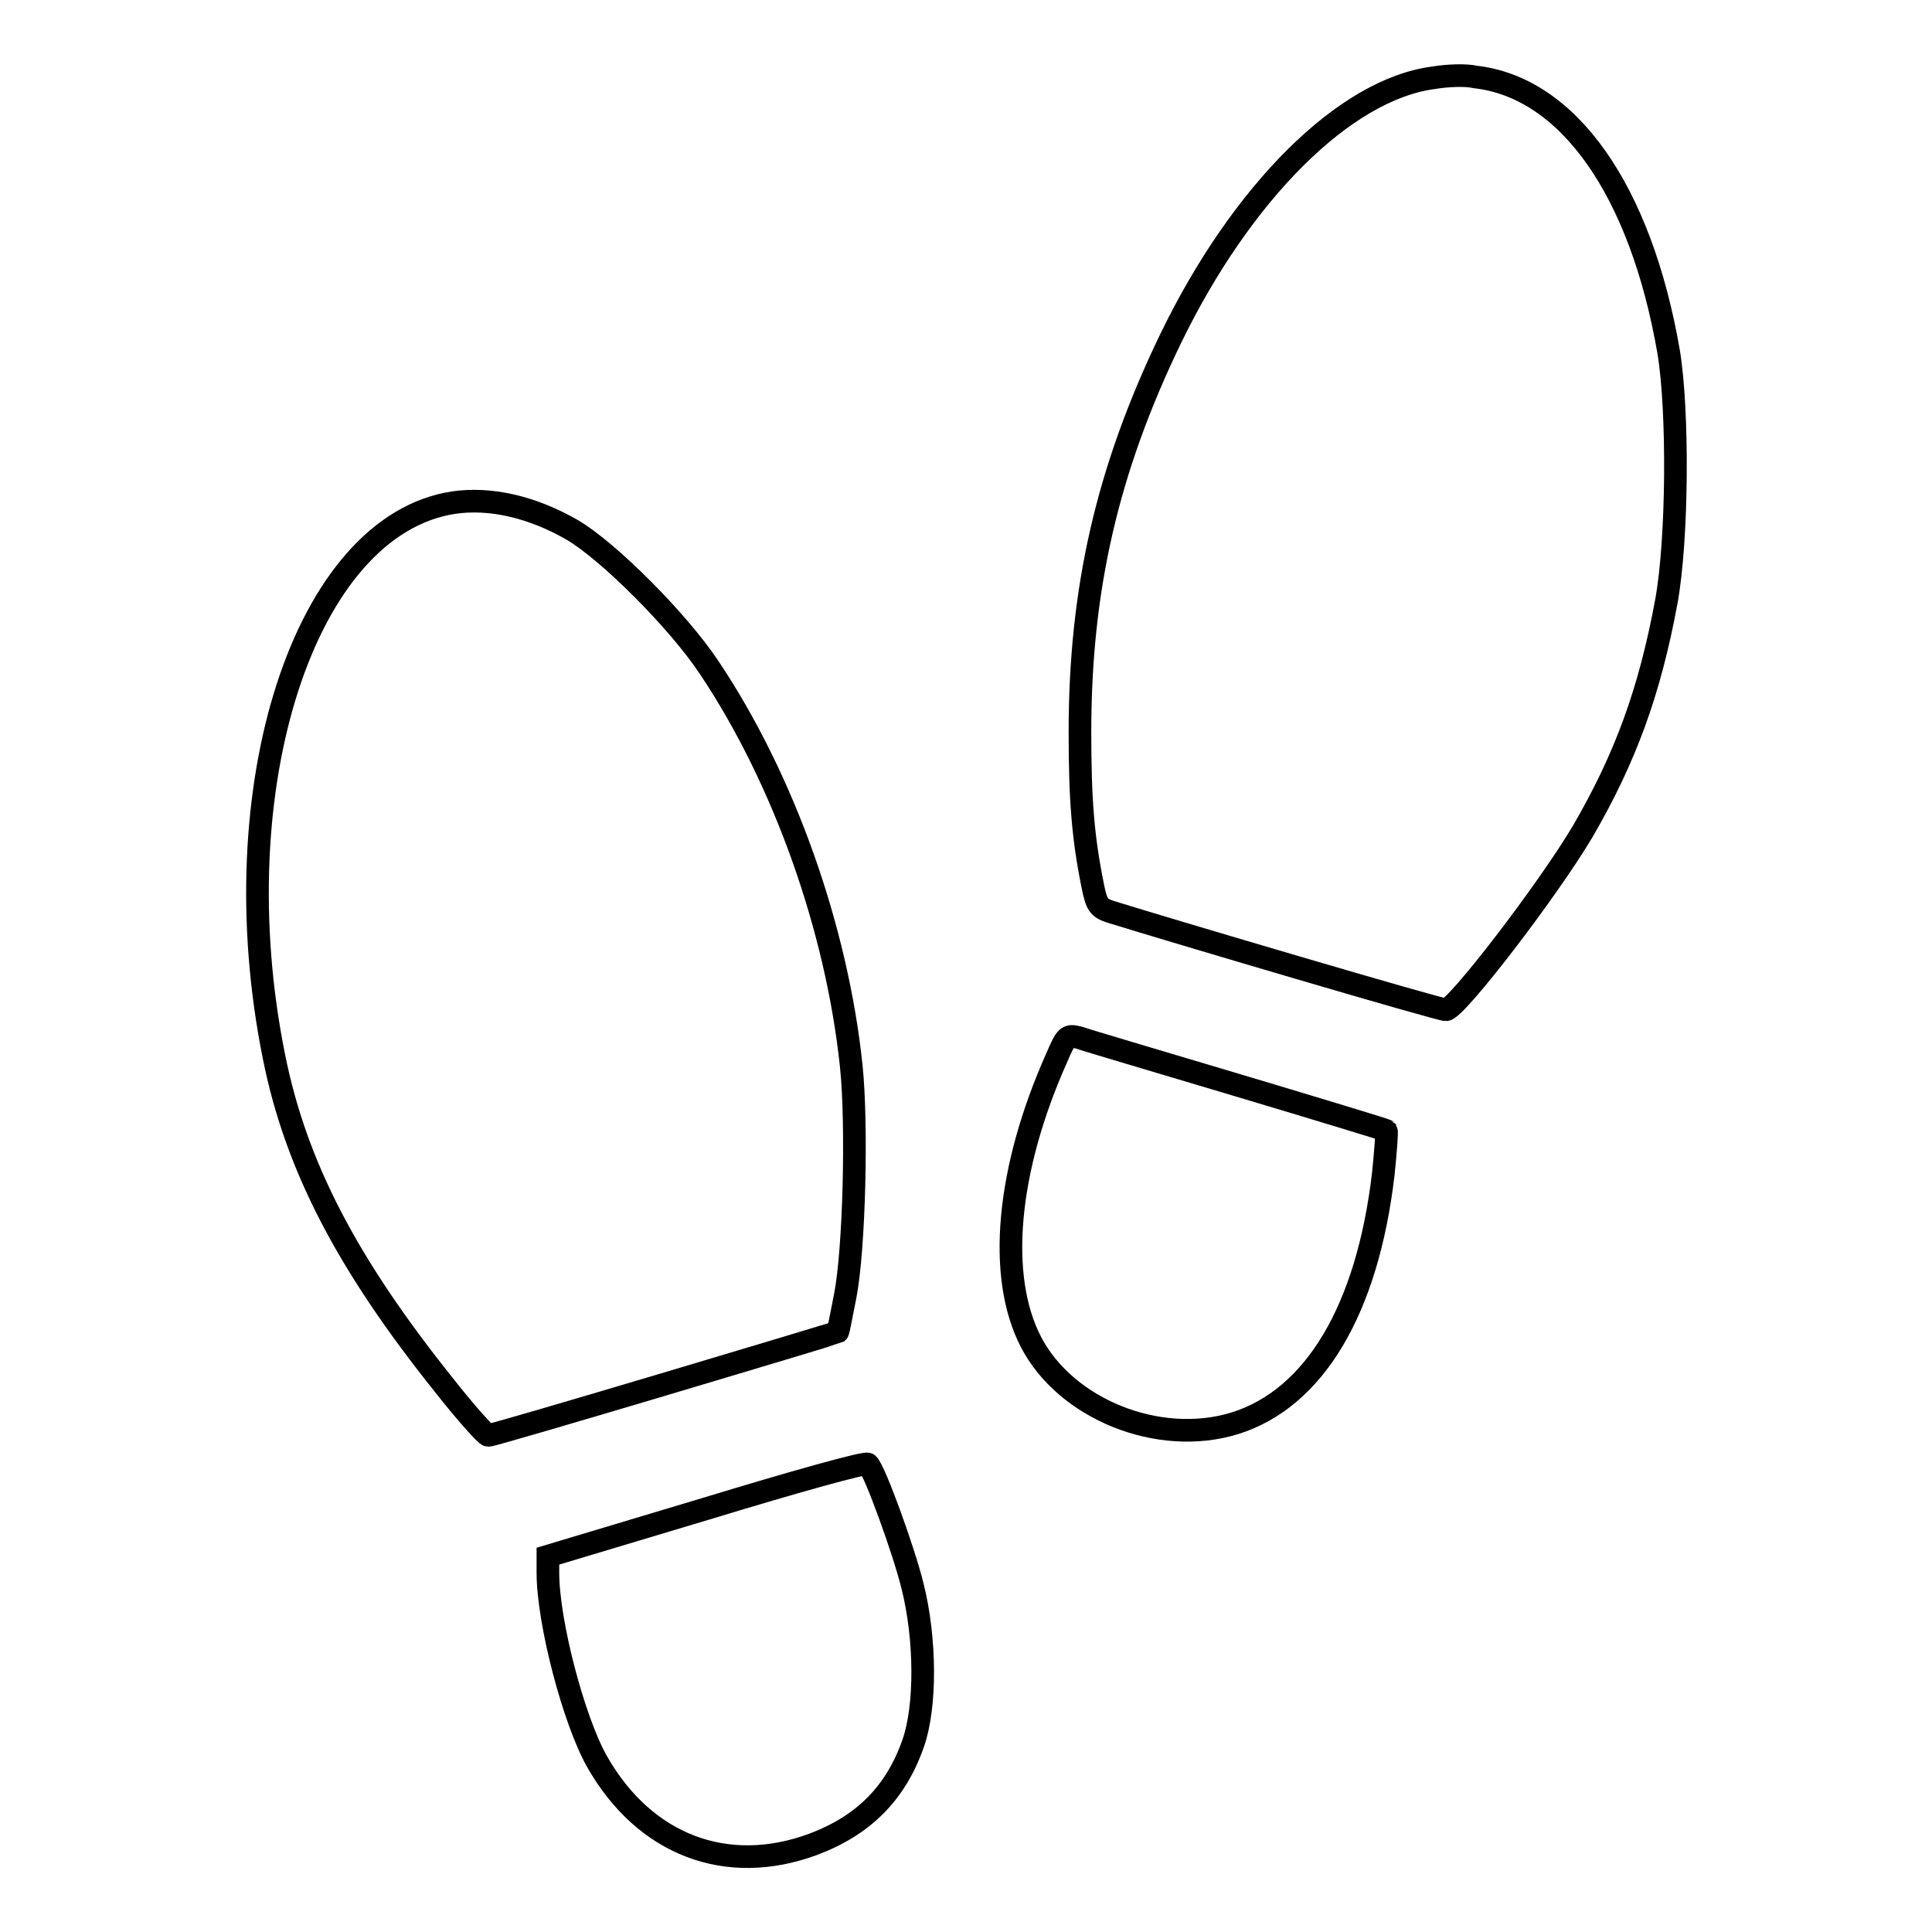
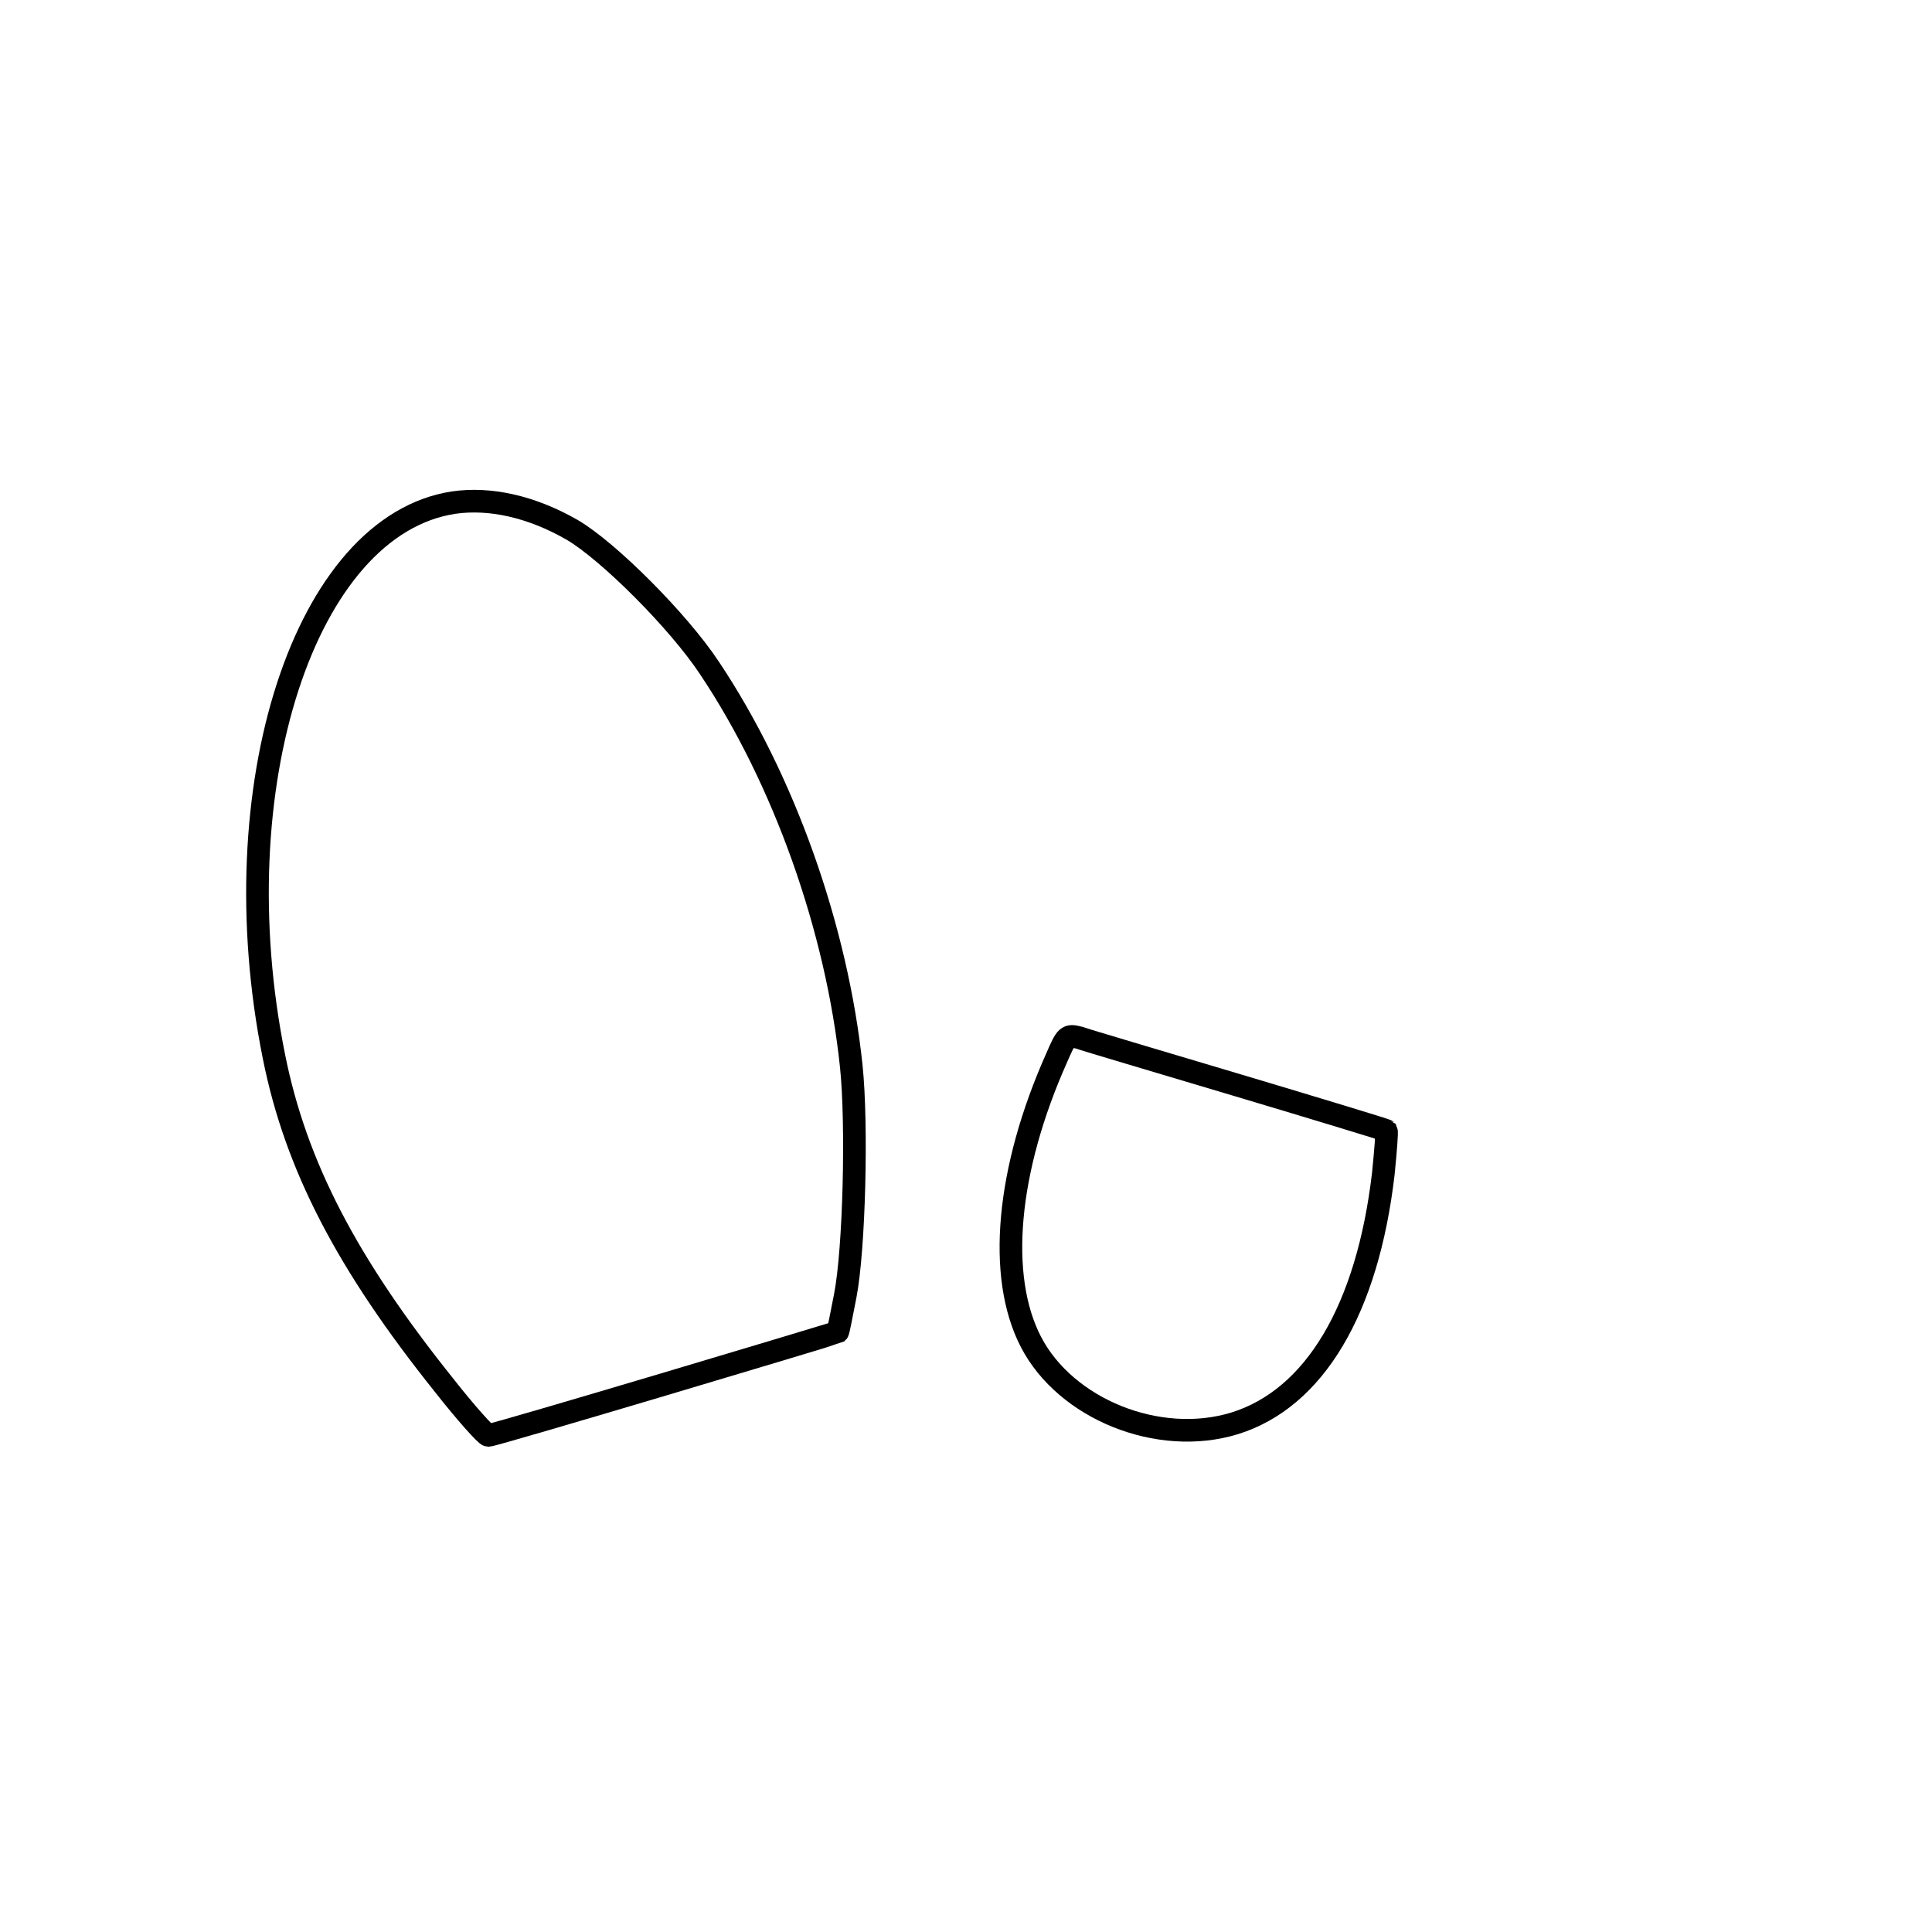
<svg xmlns="http://www.w3.org/2000/svg" version="1.1" x="0px" y="0px" viewBox="0 0 256 256" enable-background="new 0 0 256 256" xml:space="preserve">
  <g>
    <g>
      <g>
-         <path stroke-width="3" fill-opacity="0" stroke="#000000" d="M190,10.3c-11.8,1.5-25.5,15.2-34.9,34.6c-8.4,17.4-12,33.2-12,52.1c0,9,0.4,14,1.7,20.4c0.5,2.5,0.8,2.9,2.3,3.4c7.7,2.4,43.9,13.1,44.5,13c1.4-0.1,13.4-15.7,18.1-23.6c5.7-9.8,8.9-18.6,11.1-30.5c1.5-8.2,1.6-25.3,0.3-33.1c-3.7-21.4-13.3-35-25.6-36.4C194.2,9.9,191.8,10,190,10.3z" />
        <path stroke-width="3" fill-opacity="0" stroke="#000000" d="M60.1,66.6c-19.7,3-31,37.7-23.8,73.4c2.9,14.5,9.7,27.5,22.5,43.5c2.9,3.7,5.6,6.7,5.9,6.7c0.8,0,45.9-13.5,46.3-13.7c0.1-0.1,0.5-2.3,1-4.8c1.2-6.2,1.6-22.7,0.8-30.4c-1.9-18.2-8.9-38-18.8-52.8C89.9,82.3,80.6,73,75.8,70.2C70.4,67.1,64.9,65.9,60.1,66.6z" />
        <path stroke-width="3" fill-opacity="0" stroke="#000000" d="M140,140.2c-6.6,14.8-7.9,28.9-3.4,37.6c4.6,8.9,16.9,13.9,27,10.8c10.6-3.3,17.6-15.1,19.7-33.1c0.3-3,0.5-5.5,0.4-5.7c-0.1-0.1-9-2.8-19.7-6c-10.7-3.2-20.2-6-21-6.3C141.4,137.1,141.3,137.2,140,140.2z" />
-         <path stroke-width="3" fill-opacity="0" stroke="#000000" d="M93.6,199.9l-21,6.3v2.2c0,6.5,3.4,19.5,6.5,25c6.3,11.1,17.2,15.2,28.6,11c6.7-2.5,11-6.8,13.3-13.4c1.7-4.8,1.7-13.8-0.1-20.9c-1.1-4.5-5-15.3-5.9-16.1C114.7,193.7,105.1,196.4,93.6,199.9z" />
      </g>
    </g>
  </g>
</svg>